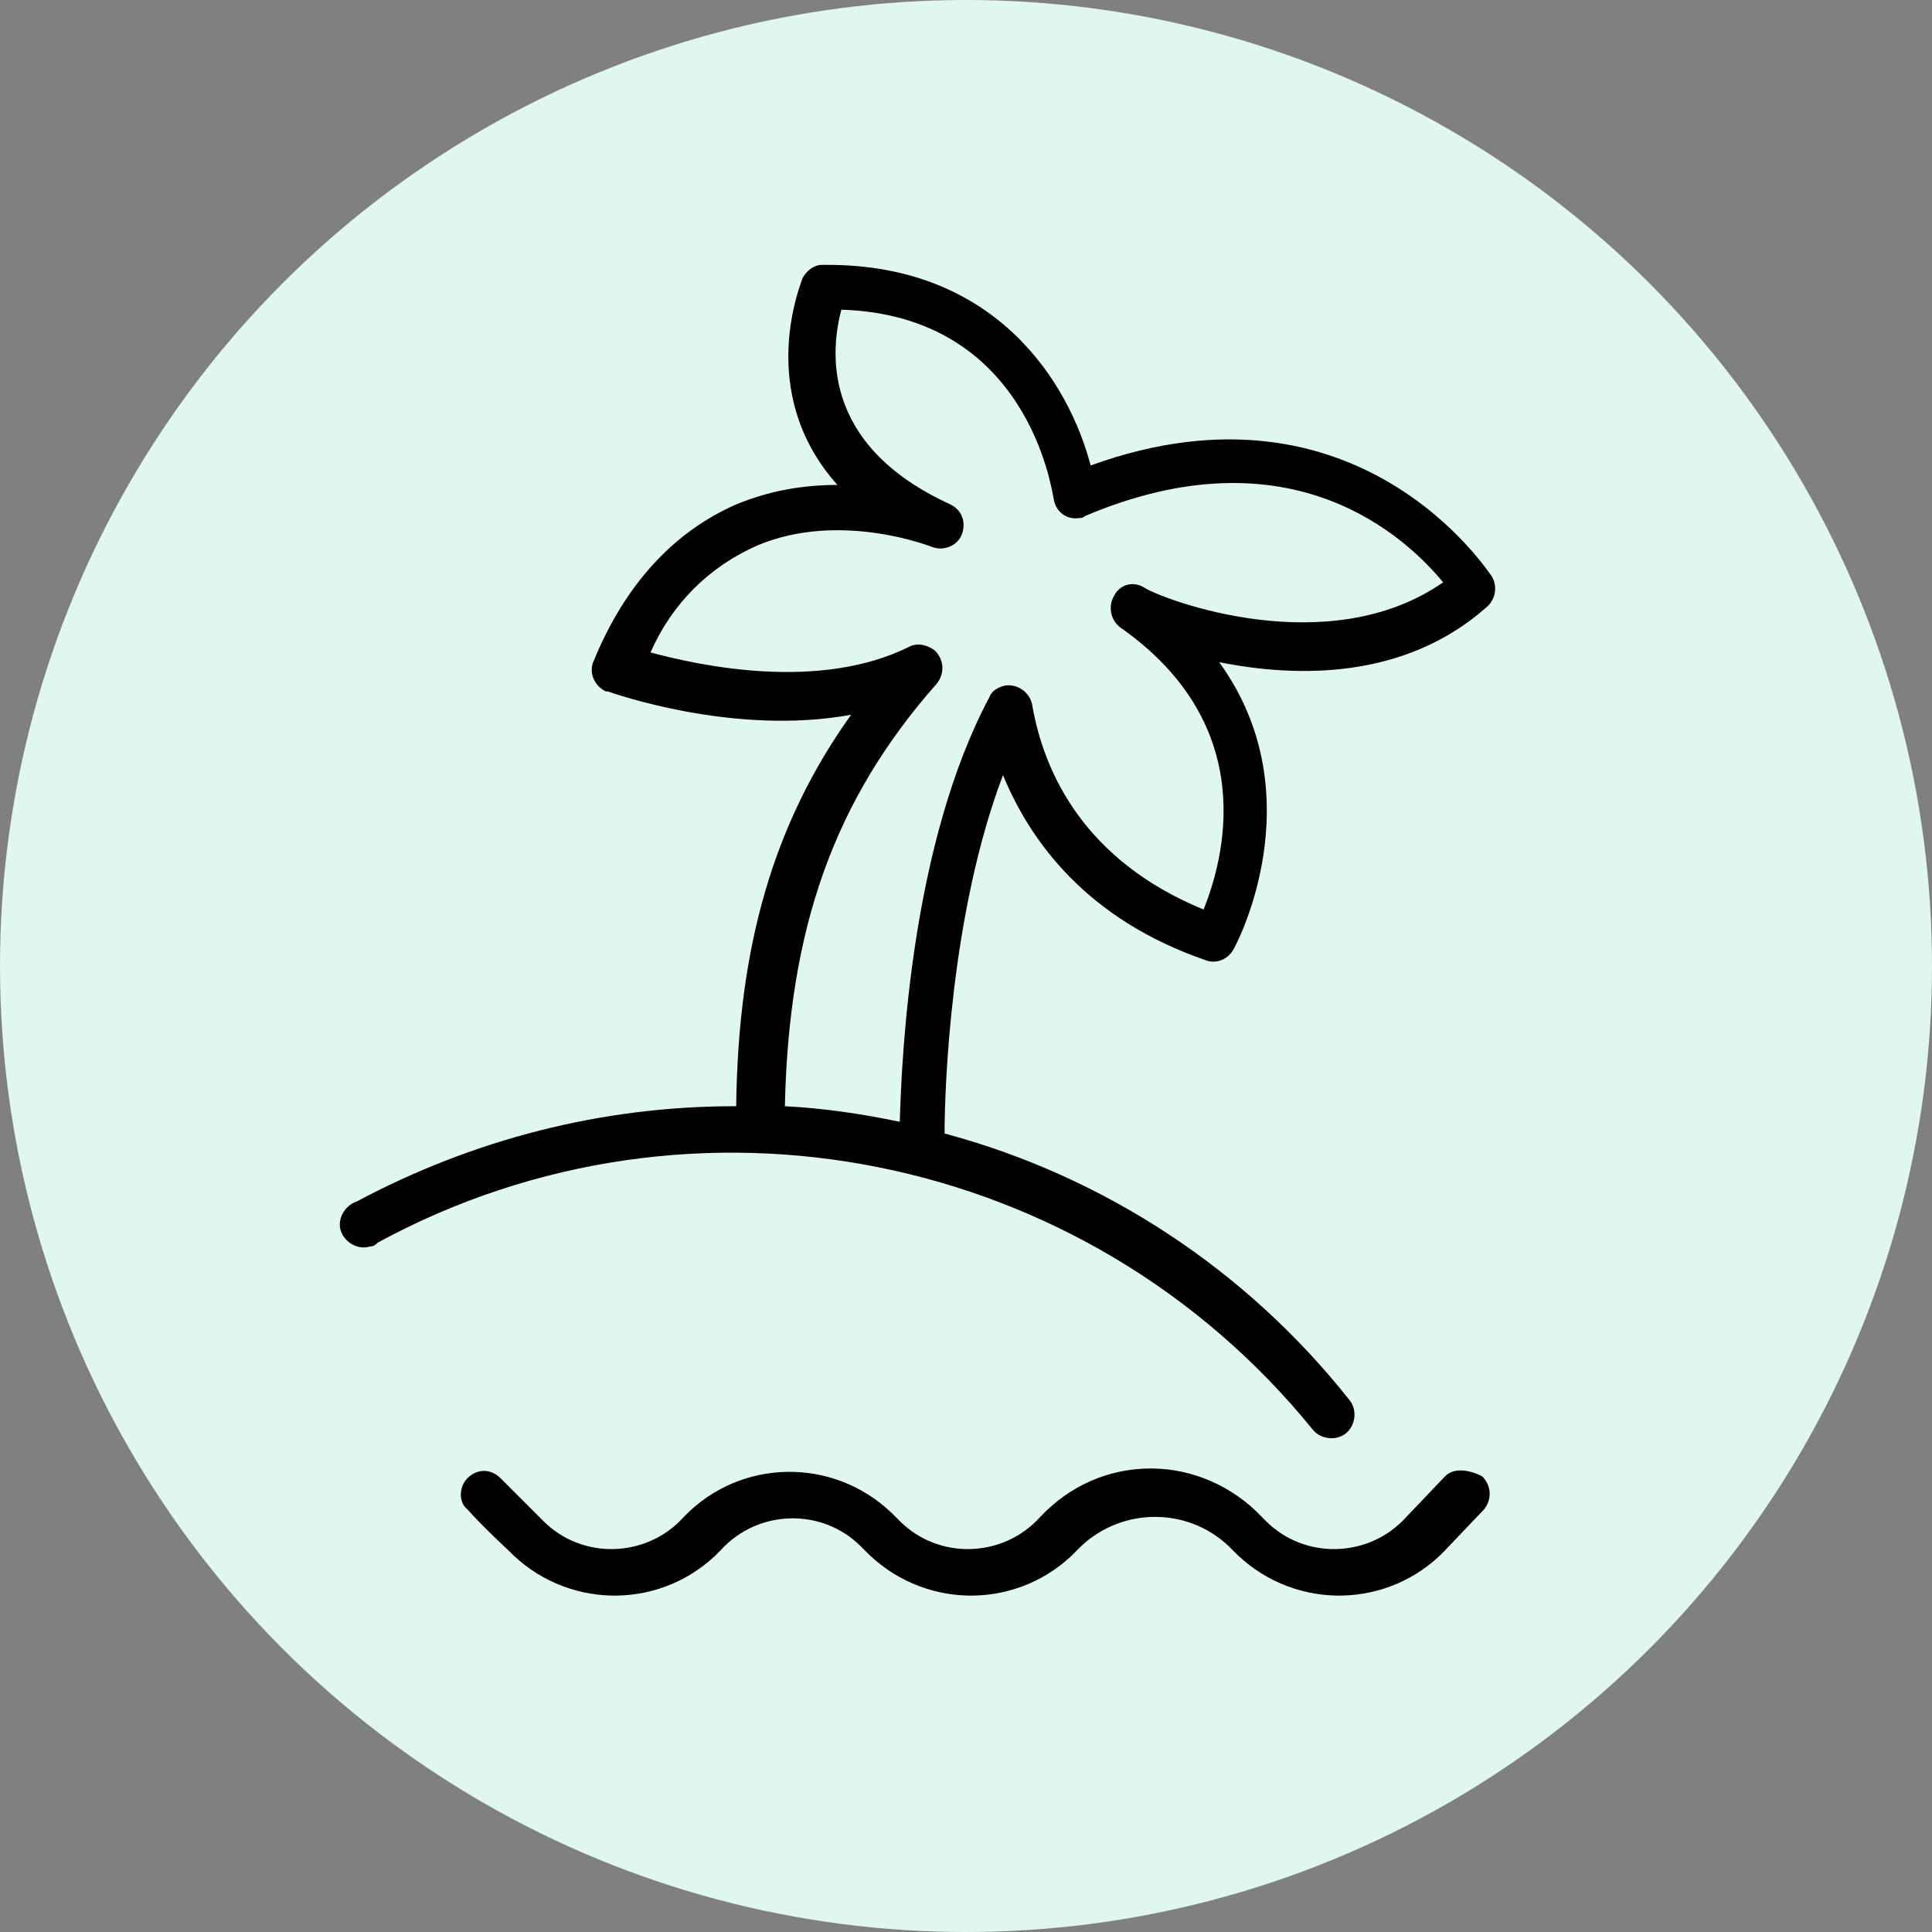
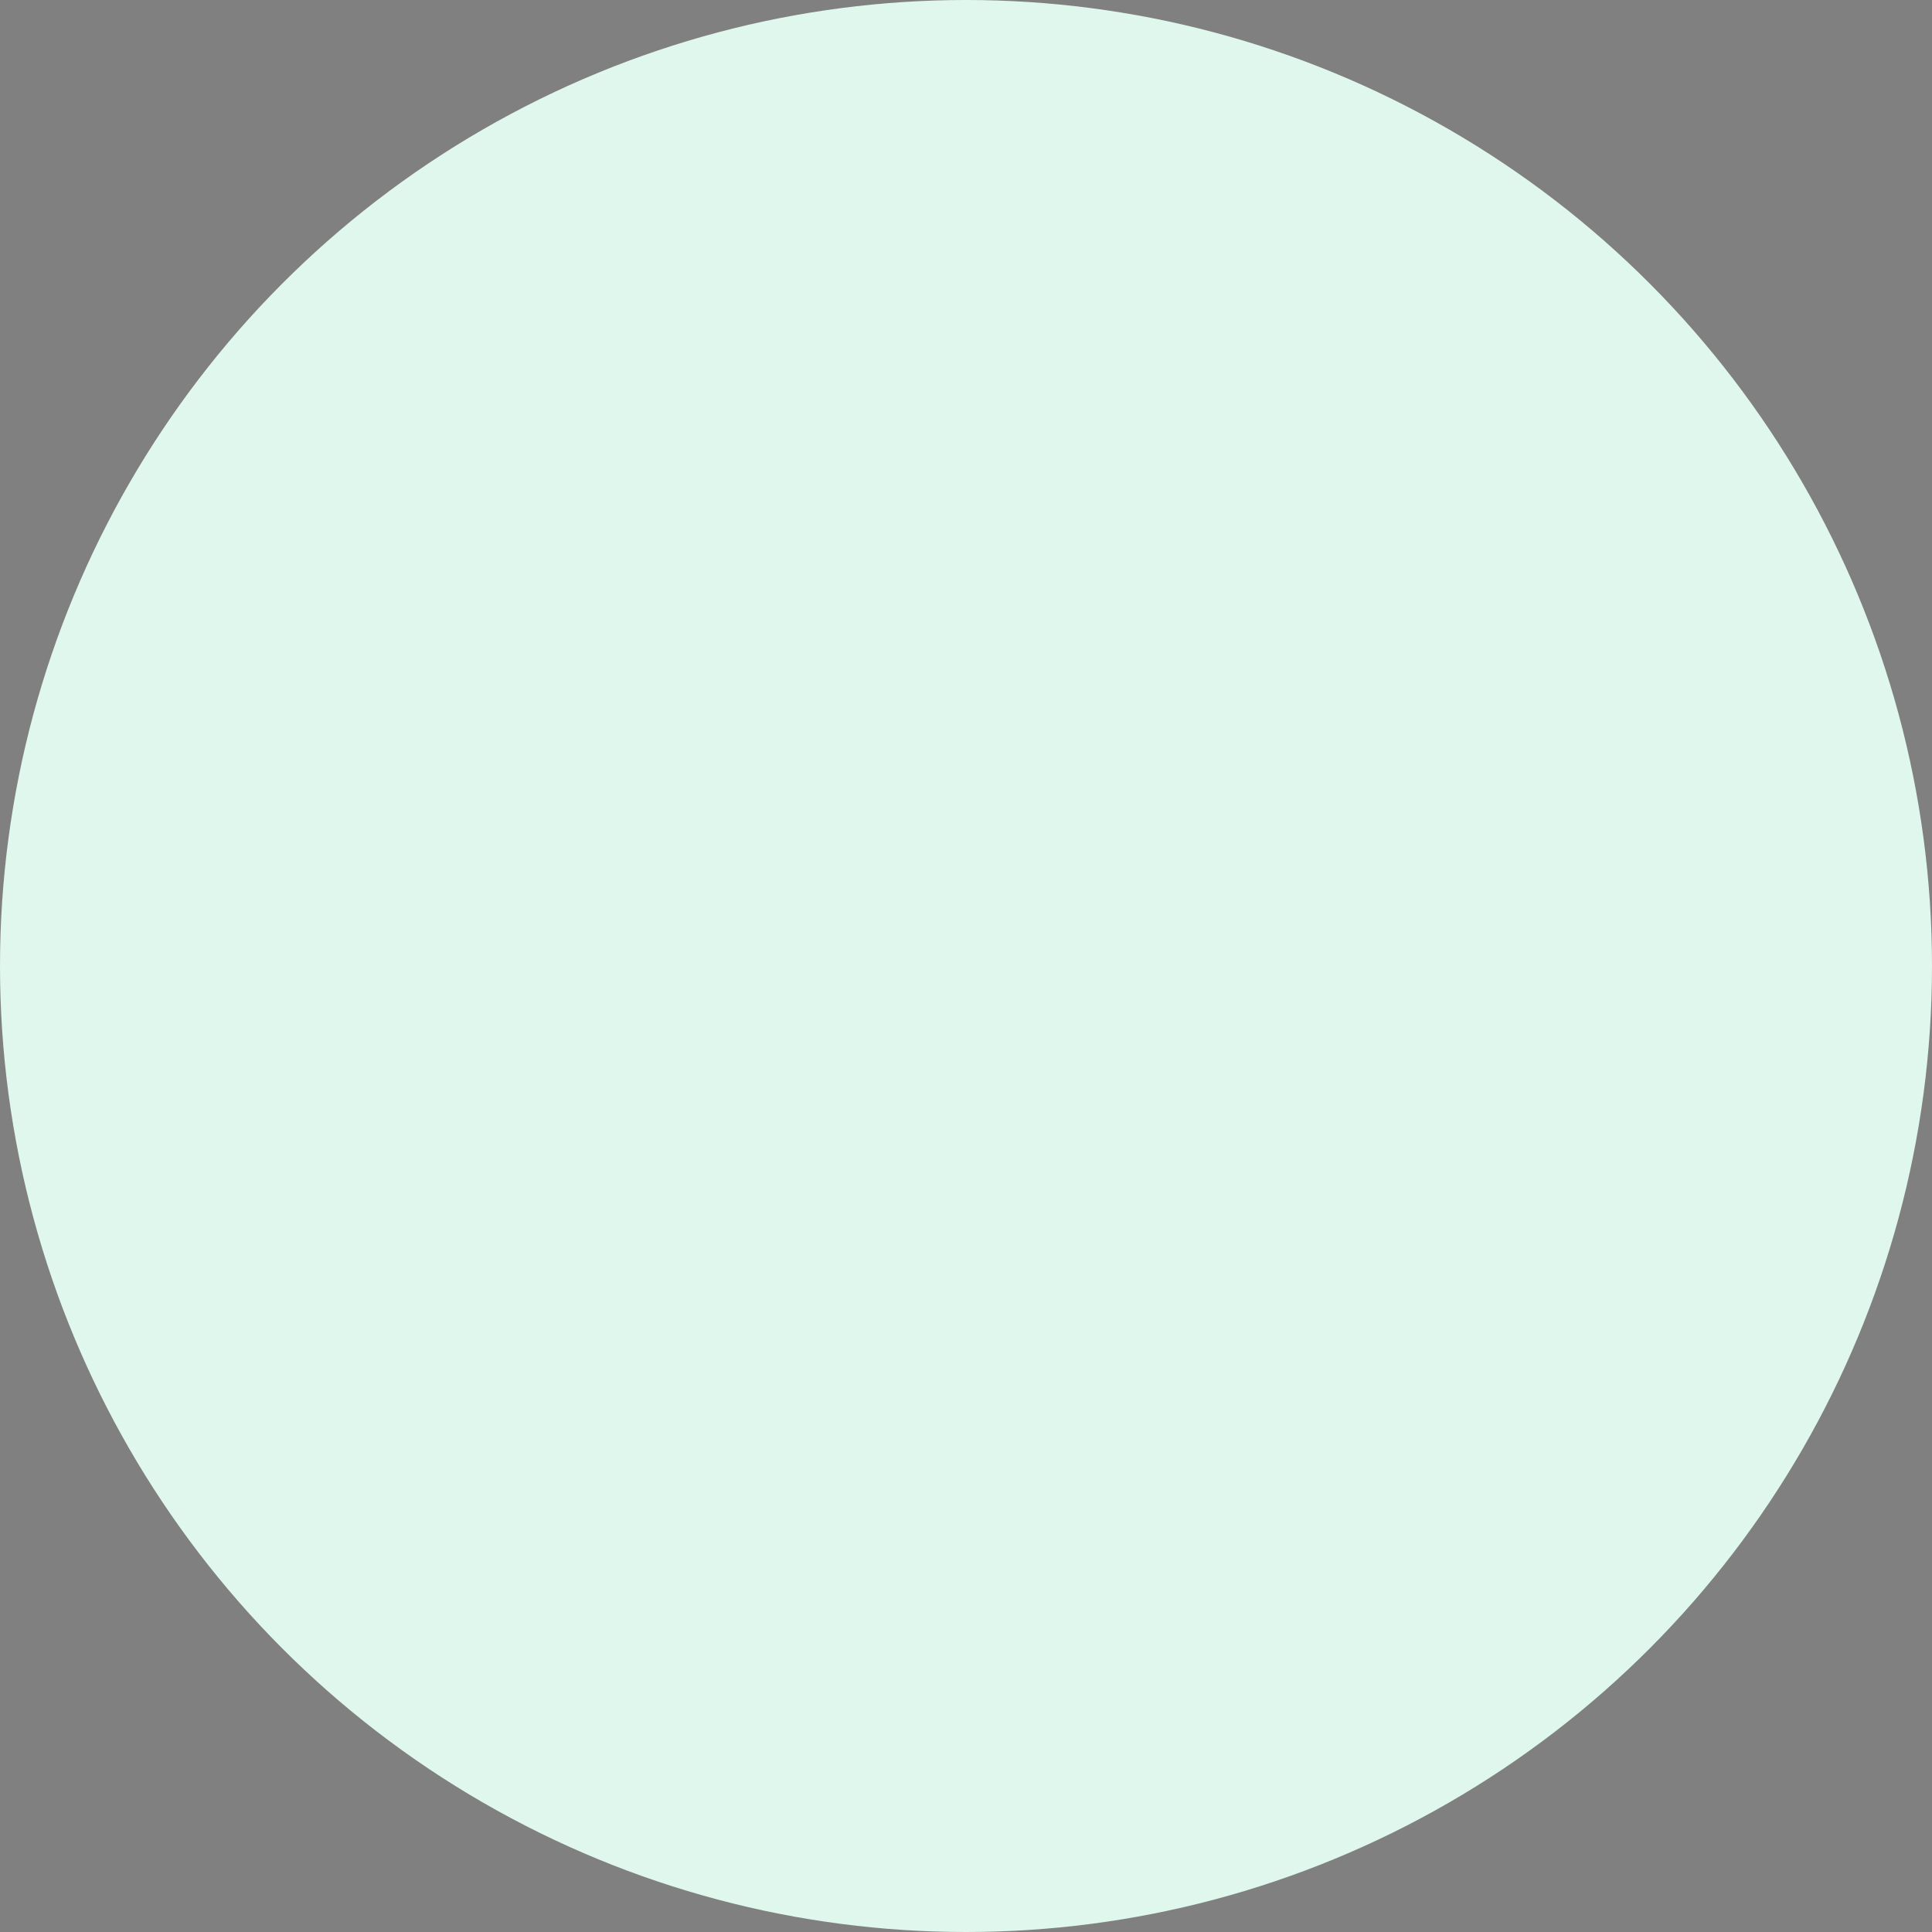
<svg xmlns="http://www.w3.org/2000/svg" id="Layer_1" x="0px" y="0px" viewBox="0 0 99.2 99.2" style="enable-background:new 0 0 99.2 99.2;" xml:space="preserve">
  <rect x="0" y="0" width="99.2" height="99.2" fill="#808080" stroke="none" />
  <style type="text/css"> .st0{fill:#DFF7ED;} .st1{fill-rule:evenodd;clip-rule:evenodd;} </style>
  <circle class="st0" cx="49.6" cy="49.6" r="49.6" />
-   <path class="st1" d="M76.6,29.6c-0.1-0.1-6.8-10.7-20.6-5.7c-1.1-4.2-4.8-10.3-13.5-10.3h-0.3c-0.4,0-0.8,0.3-1,0.7 c0,0.1-2.5,5.8,1.8,10.6c-1.8,0-3.5,0.3-5.2,1c-3.2,1.4-5.7,4.1-7.3,8c-0.3,0.6,0,1.3,0.6,1.6c0,0,0,0,0.1,0 c0.3,0.1,6.5,2.3,12.5,1.2c-4,5.6-5.8,11.9-5.9,20.1h-0.1c-6.8,0-13.4,1.7-19.4,4.9c-0.6,0.2-1,0.9-0.8,1.5c0.2,0.6,0.9,1,1.5,0.8 c0.2,0,0.3-0.1,0.4-0.2c16.2-8.8,36.4-4.7,48,9.6c0.4,0.5,1.2,0.6,1.7,0.2c0.5-0.4,0.6-1.2,0.2-1.7l0,0C64,65.2,56.7,60.4,48.5,58.2 c0-2.3,0.3-11.3,3-18.4c1.4,3.4,4.3,7.4,10.4,9.5c0.5,0.2,1.1,0,1.4-0.5c0.1-0.1,4.3-7.9-0.7-14.8c4,0.8,9.5,0.9,13.7-2.8 C76.8,30.8,76.9,30.1,76.6,29.6z M58.8,30.2c-0.6-0.4-1.3-0.2-1.6,0.4c-0.3,0.5-0.2,1.2,0.3,1.6c7.3,5.1,5.3,12,4.3,14.5 c-6.1-2.5-8.2-7-8.8-10.5c-0.1-0.6-0.7-1.1-1.4-1c-0.4,0.1-0.7,0.3-0.8,0.6c-4,7.5-4.5,18.3-4.6,21.8c-1.9-0.4-3.9-0.7-5.9-0.8 c0.2-9.1,2.5-15.7,7.8-21.7c0.4-0.5,0.4-1.2-0.1-1.7c-0.4-0.3-0.9-0.4-1.3-0.2c-4.6,2.3-10.7,1-13.3,0.3c1.1-2.5,3-4.4,5.5-5.5 c4.3-1.8,9,0.1,9,0.1c0.6,0.2,1.3-0.1,1.5-0.7c0.2-0.6,0-1.2-0.6-1.5c-6.8-3.1-6.1-8.1-5.6-10c9.6,0.3,10.8,9.3,10.9,9.7 c0.1,0.7,0.7,1.1,1.3,1c0.1,0,0.2,0,0.3-0.1c10.6-4.5,16.5,1.1,18.4,3.4C68.2,34,59.8,30.8,58.8,30.2z M74.2,75.8l-2,2.1 c-1.9,2.1-5.2,2.2-7.2,0.2c-0.1-0.1-0.1-0.1-0.2-0.2c-1.5-1.6-3.6-2.5-5.7-2.5c-2.2,0-4.2,0.9-5.7,2.5c-1.9,2.1-5.2,2.2-7.2,0.2 c-0.1-0.1-0.1-0.1-0.2-0.2c-2.9-3-7.6-3.1-10.6-0.3c-0.1,0.1-0.2,0.2-0.3,0.3c-1.9,2.1-5.2,2.2-7.2,0.2c-0.1-0.1-0.2-0.2-0.2-0.2 c0,0-1.2-1.2-2-2c-0.5-0.5-1.2-0.5-1.7,0c-0.4,0.4-0.5,1.2,0,1.6c0.8,0.9,2.1,2.1,2.1,2.1c2.9,3,7.6,3.1,10.6,0.3 c0.1-0.1,0.2-0.2,0.3-0.3c1.9-2.1,5.2-2.2,7.2-0.2c0.1,0.1,0.1,0.1,0.2,0.2c2.9,3,7.6,3.1,10.6,0.3c0.1-0.1,0.2-0.2,0.3-0.3 c2.1-2.2,5.6-2.3,7.8-0.2c0.1,0.1,0.1,0.1,0.2,0.2c2.9,3,7.6,3.1,10.6,0.3c0.1-0.1,0.2-0.2,0.3-0.3l2-2.1c0.4-0.5,0.4-1.2-0.1-1.7 C75.3,75.4,74.6,75.4,74.2,75.8L74.2,75.8z" />
</svg>